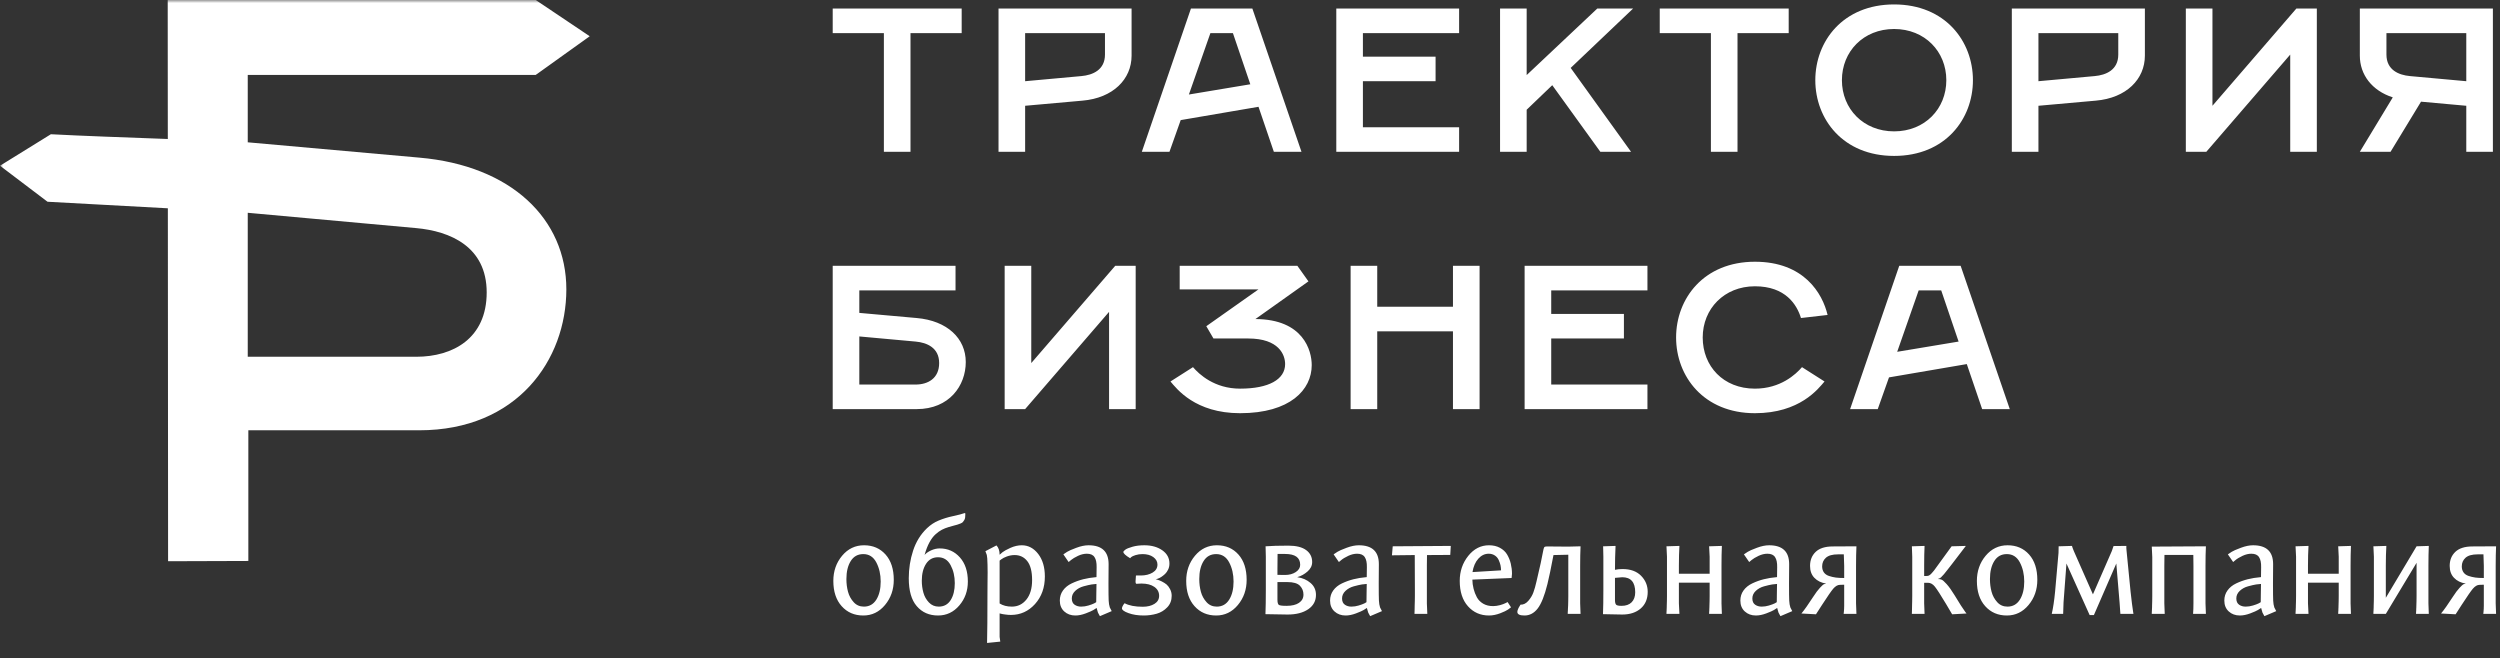
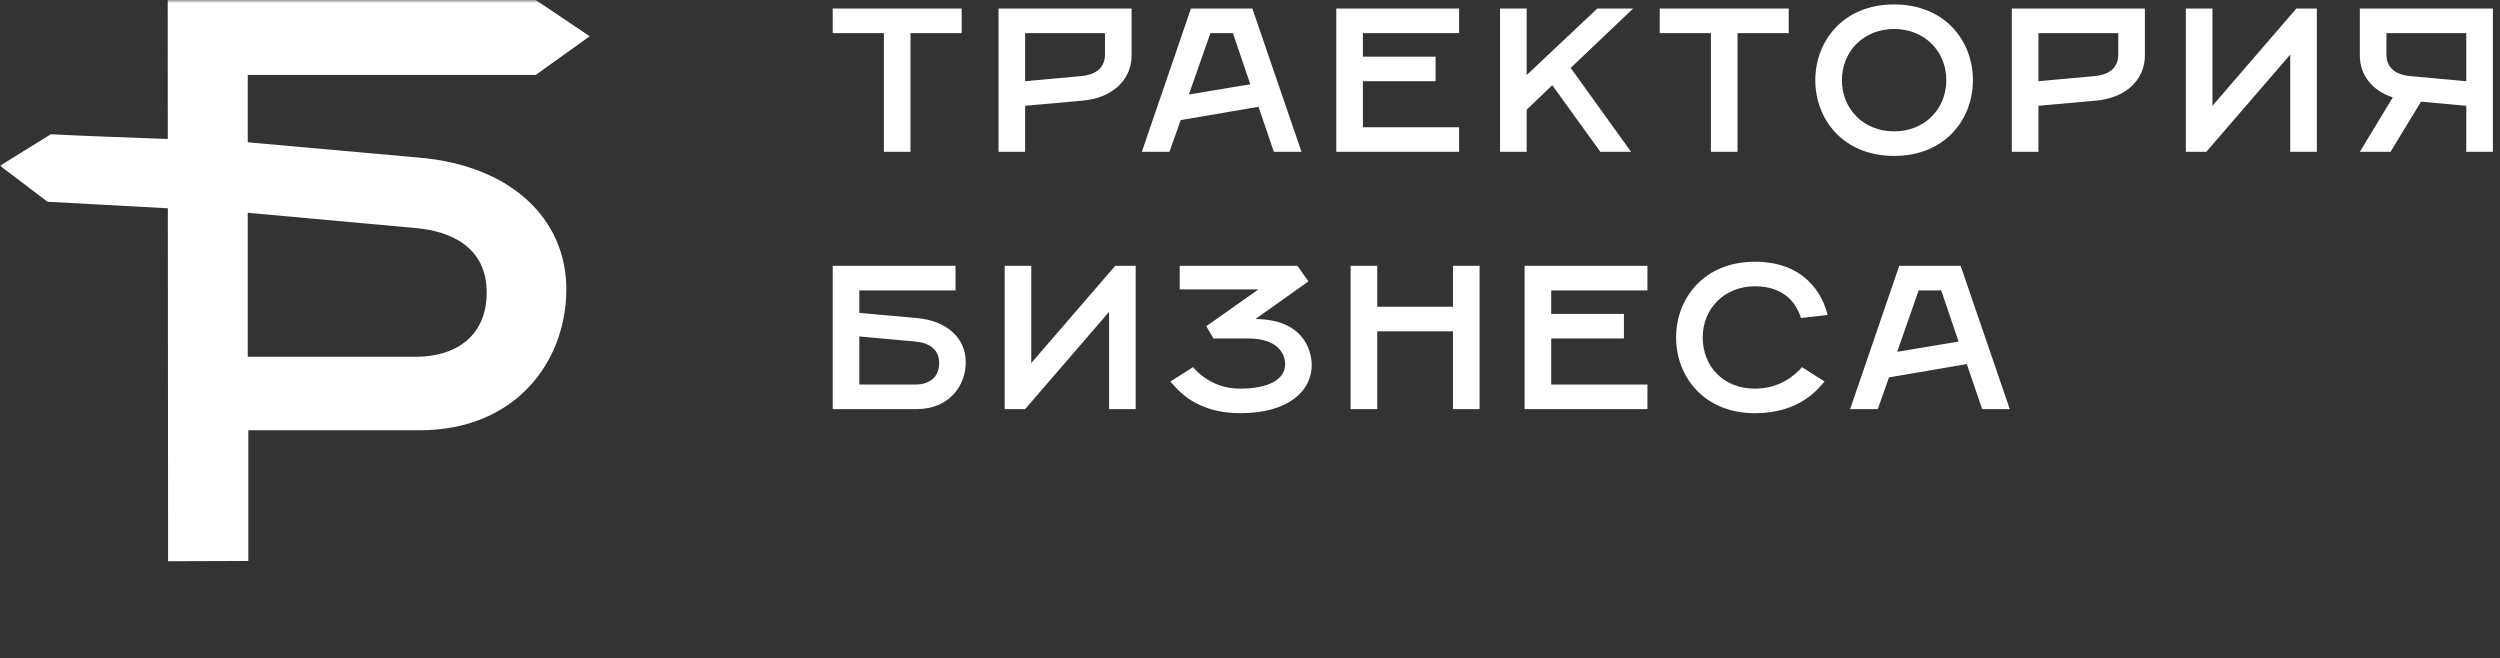
<svg xmlns="http://www.w3.org/2000/svg" width="414" height="109" viewBox="0 0 414 109" fill="none">
  <rect x="0" y="0" width="414" height="109" fill="#333333" stroke="none" />
  <g clip-path="url(#clip0_553_19)">
    <mask id="mask0_553_19" style="mask-type:luminance" maskUnits="userSpaceOnUse" x="0" y="0" width="414" height="102">
      <path d="M414 0H0V102H414V0Z" fill="white" />
    </mask>
    <g mask="url(#mask0_553_19)">
      <path d="M27.836 92.94L41.125 92.895V71.255H69.433C85.668 71.255 93.787 59.587 93.787 47.918C93.787 36.25 84.655 27.425 69.433 26.103L41.027 23.567V12.408H88.712L97.657 6.003L88.714 0H27.773L27.789 23.017C20.775 22.757 13.468 22.5 8.424 22.23L0 27.446L7.869 33.409L27.796 34.494L27.836 92.94ZM41.027 59.08V35.237L68.928 37.774C74.508 38.281 80.596 40.817 80.596 48.425C80.596 56.036 75.016 59.08 68.928 59.08H41.027Z" fill="white" />
      <path d="M146.371 25.143H150.778V5.482H159.254V1.413H137.896V5.482H146.371V25.143ZM165.355 25.143H169.762V17.516L179.253 16.668C184.34 16.228 187.39 13.109 187.39 9.21V1.413H165.355V25.143ZM169.762 13.448V5.482H182.983V9.041C182.983 11.584 180.95 12.432 179.083 12.599L169.762 13.448ZM189.085 25.143H193.661L195.525 19.888L208.408 17.685L210.951 25.143H215.527L207.39 1.413H197.22L189.085 25.143ZM196.881 15.652L200.442 5.482H204.17L207.052 13.956L196.881 15.652ZM221.29 25.143H241.629V21.075H225.697V13.448H237.732V9.379H225.697V5.482H241.629V1.413H221.29V25.143ZM248.409 25.143H252.816V18.172L257.054 14.108L265.02 25.143H270.104L260.105 11.245L270.444 1.413H264.512L252.816 12.432V1.413H248.409V25.143ZM283.327 25.143H287.732V5.482H296.207V1.413H274.852V5.482H283.327V25.143ZM313.666 25.82C322.142 25.82 326.718 19.719 326.718 13.279C326.718 6.839 322.142 0.734 313.666 0.734C305.19 0.734 300.615 6.839 300.615 13.279C300.615 19.719 305.19 25.82 313.666 25.82ZM313.666 21.754C308.58 21.754 305.021 18.024 305.021 13.279C305.021 8.533 308.58 4.802 313.666 4.802C318.75 4.802 322.311 8.533 322.311 13.279C322.311 18.024 318.75 21.754 313.666 21.754ZM333.158 25.143H337.565V17.516L347.056 16.668C352.142 16.228 355.193 13.109 355.193 9.21V1.413H333.158V25.143ZM337.565 13.448V5.482H350.786V9.041C350.786 11.584 348.753 12.432 346.887 12.599L337.565 13.448ZM361.974 25.143H365.363L379.261 9.041V25.143H383.668V1.413H380.279L366.382 17.516V1.413H361.974V25.143ZM395.872 25.143L400.923 16.837L408.416 17.516V25.143H412.823V1.413H390.788V9.21C390.788 12.364 392.788 15.008 396.245 16.125L390.788 25.143H395.872ZM399.092 12.599C397.228 12.432 395.195 11.584 395.195 9.041V5.482H408.416V13.448L399.092 12.599Z" fill="white" />
      <path d="M137.896 67.749H151.794C157.219 67.749 159.931 63.85 159.931 59.953C159.931 56.054 156.88 53.104 151.794 52.664L142.303 51.815V48.088H158.236V44.02H137.896V67.749ZM142.303 63.681V55.715L151.625 56.564C153.491 56.733 155.524 57.579 155.524 60.122C155.524 62.666 153.661 63.681 151.625 63.681H142.303ZM166.371 67.749H169.761L183.661 51.646V67.749H188.068V44.02H184.679L170.778 60.122V44.02H166.371V67.749ZM205.357 64.36C201.119 64.36 198.576 61.986 197.559 60.799L193.831 63.173C194.847 64.36 197.897 68.426 205.357 68.426C213.662 68.426 217.222 64.529 217.222 60.461C217.222 58.089 215.866 52.866 207.898 52.834L216.679 46.595L214.848 44.02H195.356V47.919H208.408L199.763 54.02L200.95 56.054H206.711C211.797 56.054 212.816 58.766 212.816 60.292C212.816 62.835 210.103 64.36 205.357 64.36ZM223.662 67.749H228.07V54.866H240.611V67.749H245.018V44.02H240.611V50.8H228.07V44.02H223.662V67.749ZM252.476 67.749H272.817V63.681H256.883V56.054H268.921V51.985H256.883V48.088H272.817V44.02H252.476V67.749ZM290.615 68.426C298.073 68.426 301.124 64.36 302.141 63.173L298.41 60.799C297.395 61.986 294.853 64.36 290.615 64.36C285.362 64.36 281.969 60.63 281.969 55.884C281.969 51.139 285.531 47.409 290.615 47.409C295.699 47.409 297.564 50.46 298.241 52.664L302.648 52.157C301.802 48.596 298.752 43.343 290.615 43.343C282.139 43.343 277.562 49.444 277.562 55.884C277.562 62.324 282.139 68.426 290.615 68.426ZM306.378 67.749H310.955L312.818 62.496L325.701 60.292L328.244 67.749H332.82L324.684 44.02H314.513L306.378 67.749ZM314.175 58.258L317.733 48.088H321.464L324.344 56.564L314.175 58.258Z" fill="white" />
    </g>
-     <path d="M148.009 96.027C148.009 97.64 147.525 99.028 146.556 100.19C145.591 101.348 144.392 101.927 142.961 101.927C141.497 101.927 140.302 101.414 139.377 100.379C138.459 99.356 138 97.961 138 96.198C138 94.584 138.481 93.197 139.45 92.034C140.419 90.876 141.632 90.297 143.088 90.297C144.553 90.297 145.744 90.811 146.654 91.834C147.557 92.85 148.009 94.249 148.009 96.027ZM145.842 96.303C145.842 95.116 145.602 94.06 145.117 93.135C144.633 92.217 143.915 91.758 142.961 91.758C142.05 91.758 141.358 92.144 140.881 92.912C140.404 93.674 140.164 94.664 140.164 95.888C140.164 96.649 140.255 97.352 140.433 98.001C140.608 98.656 140.925 99.232 141.38 99.731C141.821 100.215 142.385 100.456 143.066 100.456C143.948 100.456 144.633 100.07 145.117 99.305C145.602 98.529 145.842 97.527 145.842 96.303ZM158.113 96.573C158.113 95.433 157.88 94.439 157.418 93.582C156.948 92.716 156.256 92.282 155.338 92.282C154.485 92.282 153.823 92.643 153.353 93.371C152.883 94.096 152.65 95.032 152.65 96.176C152.65 96.846 152.737 97.502 152.916 98.15C153.087 98.769 153.393 99.308 153.833 99.771C154.267 100.226 154.806 100.456 155.454 100.456C156.318 100.456 156.973 100.095 157.429 99.378C157.884 98.66 158.113 97.724 158.113 96.573ZM153.109 91.896C153.356 91.612 153.713 91.364 154.176 91.149C154.653 90.931 155.127 90.818 155.604 90.818C156.955 90.818 158.073 91.313 158.955 92.304C159.836 93.291 160.277 94.624 160.277 96.303C160.277 97.84 159.807 99.159 158.86 100.263C157.913 101.374 156.74 101.927 155.338 101.927C153.881 101.927 152.704 101.414 151.816 100.379C150.934 99.363 150.493 97.822 150.493 95.761C150.493 94.172 150.73 92.65 151.207 91.193C151.685 89.729 152.449 88.49 153.502 87.478C154.092 86.917 154.733 86.494 155.422 86.21C156.172 85.897 156.962 85.649 157.804 85.475C158.7 85.281 159.352 85.11 159.756 84.961L159.862 85.026C159.862 85.274 159.851 85.493 159.829 85.675C159.811 85.861 159.756 86.017 159.669 86.145C159.643 86.189 159.563 86.294 159.435 86.465C159.377 86.538 159.253 86.611 159.064 86.691C158.849 86.775 158.685 86.837 158.572 86.87C158.536 86.884 158.488 86.899 158.427 86.913C158.368 86.928 158.284 86.95 158.183 86.979C158.077 87.008 157.989 87.03 157.909 87.052C157.403 87.194 157.137 87.27 157.108 87.278C156.682 87.405 156.307 87.554 155.979 87.726C155.636 87.904 155.287 88.152 154.934 88.472C154.569 88.793 154.231 89.241 153.917 89.816C153.619 90.355 153.349 91.051 153.109 91.896ZM170.916 96.07C170.916 94.653 170.654 93.608 170.126 92.934C169.601 92.257 168.898 91.918 168.024 91.918C167.598 91.918 167.175 91.995 166.753 92.144C166.349 92.293 166.039 92.45 165.828 92.614L165.536 92.836V99.931C166.086 100.281 166.76 100.456 167.565 100.456C168.541 100.456 169.339 100.066 169.966 99.294C170.599 98.511 170.916 97.436 170.916 96.07ZM163.522 98.514C163.522 97.731 163.526 97.083 163.533 96.573C163.544 95.546 163.551 94.959 163.551 94.81C163.551 94.562 163.544 94.132 163.533 93.521C163.519 93.007 163.504 92.654 163.489 92.464C163.468 92.191 163.442 92.005 163.413 91.896L163.18 91.277L165.015 90.319C165.365 90.687 165.536 91.204 165.536 91.863C165.653 91.751 165.817 91.608 166.028 91.437C166.272 91.248 166.698 91.011 167.31 90.734C167.955 90.443 168.589 90.297 169.208 90.297C170.282 90.297 171.189 90.778 171.929 91.736C172.661 92.69 173.029 93.936 173.029 95.473C173.029 97.302 172.486 98.82 171.397 100.03C170.308 101.232 168.982 101.833 167.416 101.833C167.125 101.833 166.822 101.811 166.509 101.767C166.174 101.727 165.93 101.683 165.773 101.639L165.536 101.578C165.529 103.887 165.529 105.183 165.536 105.46L165.646 106.251L163.457 106.473C163.5 104.725 163.522 102.069 163.522 98.514ZM181.534 99.72C181.534 99.454 181.541 98.984 181.552 98.307C181.563 97.626 181.57 97.09 181.578 96.701C181.421 96.701 181.155 96.73 180.776 96.784C180.456 96.835 180.008 96.937 179.432 97.094C178.893 97.243 178.434 97.495 178.056 97.852C177.68 98.209 177.491 98.624 177.491 99.101C177.491 99.585 177.647 99.931 177.961 100.146C178.259 100.354 178.62 100.456 179.039 100.456C179.443 100.456 179.84 100.394 180.234 100.274C180.66 100.146 180.984 100.026 181.206 99.913L181.534 99.72ZM181.578 95.568L181.6 93.925C181.614 93.193 181.501 92.639 181.257 92.271C181.017 91.885 180.591 91.696 179.979 91.696C179.509 91.696 179.024 91.812 178.525 92.046C178.015 92.29 177.626 92.519 177.363 92.741L176.966 93.073L176.092 91.801C176.212 91.71 176.427 91.568 176.733 91.375C176.959 91.226 177.465 91.004 178.249 90.712C178.988 90.435 179.662 90.297 180.266 90.297C182.477 90.297 183.585 91.339 183.585 93.422C183.57 93.706 183.563 94.763 183.563 96.591C183.563 98.081 183.574 99.035 183.596 99.461C183.617 99.898 183.679 100.274 183.785 100.594L184.098 101.202L182.142 102.036C182.029 101.851 181.924 101.654 181.822 101.446L181.6 100.678C181.443 100.787 181.265 100.9 181.064 101.02C180.86 101.148 180.437 101.334 179.797 101.578C179.177 101.811 178.605 101.927 178.077 101.927C177.345 101.927 176.733 101.705 176.241 101.257C175.75 100.809 175.506 100.208 175.506 99.454C175.506 98.82 175.681 98.259 176.03 97.778C176.376 97.294 176.857 96.904 177.469 96.613C178.096 96.314 178.736 96.085 179.388 95.921C179.997 95.764 180.725 95.648 181.578 95.568ZM188.108 95.345L188.152 95.302H188.899C189.682 95.302 190.341 95.141 190.873 94.821C191.408 94.5 191.674 94.056 191.674 93.488C191.674 92.996 191.441 92.585 190.982 92.249C190.527 91.922 189.93 91.758 189.198 91.758C188.786 91.758 188.4 91.816 188.036 91.929C187.679 92.042 187.442 92.155 187.322 92.26L187.15 92.443C186.404 91.995 186.029 91.648 186.029 91.408C186.029 91.313 186.138 91.186 186.36 91.022C186.568 90.865 186.961 90.705 187.544 90.541C188.119 90.377 188.775 90.297 189.507 90.297C190.694 90.297 191.685 90.574 192.476 91.128C193.266 91.685 193.659 92.413 193.659 93.317C193.659 93.692 193.587 94.027 193.444 94.318C193.303 94.617 193.131 94.861 192.935 95.047C192.712 95.251 192.505 95.418 192.304 95.546C192.09 95.68 191.904 95.775 191.747 95.823C191.7 95.837 191.634 95.859 191.55 95.885C191.47 95.906 191.416 95.925 191.386 95.932C191.43 95.939 191.496 95.954 191.583 95.979C191.671 96.005 191.74 96.023 191.78 96.037C191.922 96.074 192.137 96.161 192.421 96.303C192.727 96.46 192.982 96.624 193.189 96.795C193.404 96.981 193.594 97.236 193.765 97.564C193.943 97.906 194.031 98.27 194.031 98.664C194.031 99.425 193.787 100.059 193.295 100.572C192.807 101.086 192.224 101.436 191.558 101.629C190.858 101.829 190.141 101.927 189.402 101.927C188.44 101.927 187.602 101.796 186.885 101.534C186.156 101.272 185.796 101.006 185.796 100.744C185.796 100.652 185.828 100.532 185.901 100.39C185.985 100.219 186.058 100.102 186.116 100.041L186.233 99.891C186.95 100.281 187.952 100.478 189.241 100.478C190.024 100.478 190.673 100.317 191.183 99.997C191.696 99.676 191.951 99.232 191.951 98.664C191.951 98.052 191.689 97.56 191.161 97.188C190.636 96.821 189.919 96.635 189.008 96.635C188.928 96.635 188.782 96.642 188.567 96.657C188.356 96.671 188.239 96.679 188.218 96.679C188.101 96.679 188.046 96.547 188.046 96.282L188.108 95.345ZM206.444 96.027C206.444 97.64 205.96 99.028 204.991 100.19C204.026 101.348 202.827 101.927 201.396 101.927C199.932 101.927 198.737 101.414 197.812 100.379C196.894 99.356 196.435 97.961 196.435 96.198C196.435 94.584 196.916 93.197 197.885 92.034C198.854 90.876 200.067 90.297 201.523 90.297C202.988 90.297 204.179 90.811 205.089 91.834C205.993 92.85 206.444 94.249 206.444 96.027ZM204.277 96.303C204.277 95.116 204.037 94.06 203.552 93.135C203.068 92.217 202.35 91.758 201.396 91.758C200.485 91.758 199.793 92.144 199.316 92.912C198.839 93.674 198.599 94.664 198.599 95.888C198.599 96.649 198.69 97.352 198.868 98.001C199.043 98.656 199.36 99.232 199.815 99.731C200.256 100.215 200.821 100.456 201.501 100.456C202.383 100.456 203.068 100.07 203.552 99.305C204.037 98.529 204.277 97.527 204.277 96.303ZM213.358 90.359C214.658 90.359 215.641 90.607 216.301 91.099C216.964 91.587 217.295 92.246 217.295 93.073C217.295 93.67 217.04 94.191 216.526 94.639C216.013 95.087 215.456 95.397 214.851 95.568V95.59C215.696 95.702 216.425 96.019 217.029 96.54C217.627 97.05 217.925 97.709 217.925 98.514C217.925 99.509 217.499 100.299 216.654 100.882C215.794 101.472 214.651 101.767 213.23 101.767L209.559 101.705C209.602 100.616 209.621 99.29 209.621 97.724V92.195L209.58 90.468C210.506 90.395 211.762 90.359 213.358 90.359ZM215.31 93.532C215.31 92.333 214.476 91.736 212.811 91.736H211.566C211.551 92.734 211.544 93.543 211.544 94.169V95.196C212.014 95.207 212.436 95.214 212.811 95.214C213.496 95.214 214.083 95.058 214.574 94.737C215.062 94.417 215.31 94.013 215.31 93.532ZM215.853 98.471C215.853 97.902 215.663 97.414 215.277 97.01C214.887 96.595 214.181 96.391 213.165 96.391H211.544V99.305C211.544 99.764 211.62 100.055 211.777 100.168C211.926 100.274 212.345 100.328 213.037 100.328C213.933 100.328 214.622 100.164 215.106 99.837C215.605 99.501 215.853 99.046 215.853 98.471ZM226.288 99.72C226.288 99.454 226.296 98.984 226.306 98.307C226.318 97.626 226.325 97.09 226.332 96.701C226.175 96.701 225.909 96.73 225.531 96.784C225.21 96.835 224.762 96.937 224.187 97.094C223.648 97.243 223.189 97.495 222.81 97.852C222.435 98.209 222.245 98.624 222.245 99.101C222.245 99.585 222.402 99.931 222.715 100.146C223.014 100.354 223.374 100.456 223.793 100.456C224.198 100.456 224.595 100.394 224.988 100.274C225.414 100.146 225.738 100.026 225.961 99.913L226.288 99.72ZM226.332 95.568L226.354 93.925C226.368 93.193 226.256 92.639 226.011 92.271C225.771 91.885 225.345 91.696 224.733 91.696C224.263 91.696 223.779 91.812 223.28 92.046C222.77 92.29 222.38 92.519 222.118 92.741L221.721 93.073L220.847 91.801C220.967 91.71 221.182 91.568 221.488 91.375C221.713 91.226 222.22 91.004 223.003 90.712C223.742 90.435 224.416 90.297 225.021 90.297C227.232 90.297 228.339 91.339 228.339 93.422C228.324 93.706 228.317 94.763 228.317 96.591C228.317 98.081 228.328 99.035 228.35 99.461C228.372 99.898 228.434 100.274 228.539 100.594L228.853 101.202L226.897 102.036C226.784 101.851 226.678 101.654 226.576 101.446L226.354 100.678C226.197 100.787 226.019 100.9 225.818 101.02C225.614 101.148 225.192 101.334 224.551 101.578C223.932 101.811 223.36 101.927 222.832 101.927C222.1 101.927 221.488 101.705 220.996 101.257C220.504 100.809 220.26 100.208 220.26 99.454C220.26 98.82 220.435 98.259 220.785 97.778C221.131 97.294 221.611 96.904 222.223 96.613C222.85 96.314 223.491 96.085 224.143 95.921C224.751 95.764 225.48 95.648 226.332 95.568ZM240.162 91.896L236.312 91.918C236.298 92.829 236.29 93.4 236.29 93.637V99.913L236.363 101.661H234.24V101.578C234.24 101.476 234.243 101.385 234.251 101.297C234.258 101.213 234.261 101.068 234.261 100.86C234.261 100.62 234.265 100.419 234.272 100.263L234.294 99.527C234.301 99.356 234.305 99.072 234.305 98.675V97.724L234.283 91.918L230.506 91.962L230.634 90.468L240.25 90.403L240.162 91.896ZM250.386 95.014L250.321 95.717L243.823 95.983C243.83 96.489 243.896 96.999 244.027 97.509C244.147 97.993 244.329 98.46 244.569 98.908C244.81 99.348 245.163 99.705 245.626 99.975C246.081 100.237 246.624 100.372 247.257 100.372C247.614 100.372 247.993 100.317 248.401 100.212C248.791 100.102 249.101 99.99 249.33 99.869L249.658 99.698L250.226 100.572C250.153 100.638 249.986 100.762 249.723 100.947C249.476 101.119 249.046 101.319 248.441 101.556C247.797 101.803 247.174 101.927 246.576 101.927C245.167 101.927 244.008 101.421 243.098 100.401C242.187 99.385 241.732 97.983 241.732 96.198C241.732 94.61 242.202 93.233 243.138 92.056C244.078 90.883 245.225 90.297 246.576 90.297C247.265 90.297 247.866 90.435 248.379 90.712C248.904 90.997 249.305 91.368 249.574 91.823C249.851 92.293 250.055 92.792 250.182 93.328C250.317 93.889 250.386 94.45 250.386 95.014ZM243.845 94.737L248.573 94.45C248.573 94.191 248.543 93.914 248.485 93.615C248.434 93.375 248.336 93.084 248.186 92.741C248.044 92.428 247.833 92.177 247.556 91.995C247.257 91.794 246.915 91.696 246.533 91.696C245.877 91.696 245.305 91.969 244.813 92.515C244.318 93.073 243.994 93.812 243.845 94.737ZM252.455 101.927C251.665 101.927 251.271 101.731 251.271 101.33C251.271 101.195 251.315 101.031 251.399 100.838C251.479 100.656 251.566 100.492 251.665 100.35L251.792 100.135C252.277 100.15 252.706 99.938 253.085 99.505C253.468 99.064 253.752 98.598 253.927 98.107C254.112 97.604 254.284 97.003 254.44 96.303C255.016 93.87 255.373 92.249 255.507 91.437C255.584 90.989 255.657 90.72 255.722 90.629C255.792 90.534 255.941 90.49 256.17 90.49C256.298 90.49 256.917 90.497 258.024 90.508C258.582 90.516 259.165 90.519 259.776 90.519L261.74 90.468C261.696 91.394 261.674 92.475 261.674 93.71V99.913L261.74 101.661H259.616V101.578C259.616 101.476 259.62 101.385 259.627 101.297C259.634 101.257 259.638 101.184 259.642 101.086C259.645 100.984 259.649 100.911 259.649 100.86C259.663 100.667 259.674 100.47 259.682 100.263L259.7 99.527C259.707 99.356 259.711 99.072 259.711 98.675V97.724V91.863L257.256 91.918C256.852 94.06 256.516 95.662 256.254 96.722C255.777 98.649 255.238 100 254.633 100.776C254.036 101.545 253.307 101.927 252.455 101.927ZM267.44 94.362C267.808 94.278 268.227 94.234 268.686 94.234C270.004 94.234 271.028 94.603 271.76 95.345C272.492 96.085 272.86 96.974 272.86 98.012C272.86 99.17 272.477 100.084 271.716 100.754C270.944 101.428 269.917 101.767 268.646 101.767L265.455 101.705C265.499 100.616 265.517 99.29 265.517 97.724V92.195L265.477 90.468L267.535 90.403C267.469 91.714 267.44 93.033 267.44 94.362ZM268.536 100.328C269.25 100.328 269.8 100.132 270.194 99.742C270.591 99.341 270.791 98.787 270.791 98.077C270.791 96.42 270.074 95.59 268.646 95.59L267.44 95.695V99.367C267.44 99.753 267.505 100.011 267.64 100.146C267.764 100.266 268.063 100.328 268.536 100.328ZM285.142 101.661H283.029V101.578C283.029 101.476 283.033 101.385 283.041 101.297C283.048 101.257 283.055 101.184 283.059 101.086C283.062 100.984 283.062 100.911 283.062 100.86C283.069 100.798 283.073 100.7 283.077 100.569C283.081 100.438 283.084 100.336 283.084 100.263L283.106 99.527C283.113 99.356 283.117 99.072 283.117 98.675V97.724V96.486H278.025V99.913L278.112 101.661H275.967V101.578C275.967 101.476 275.971 101.385 275.978 101.297C275.985 101.257 275.989 101.184 275.992 101.086C275.996 100.984 276 100.911 276 100.86C276.007 100.798 276.011 100.7 276.014 100.569C276.018 100.438 276.018 100.336 276.018 100.263L276.04 99.527C276.047 99.356 276.051 99.072 276.051 98.675V97.724V92.195L275.967 90.468L278.112 90.403C278.054 91.394 278.025 92.472 278.025 93.637V95.014H283.117V92.195L283.029 90.468L285.142 90.403C285.102 91.335 285.08 92.413 285.08 93.637V99.913L285.142 101.661ZM294.233 99.72C294.233 99.454 294.241 98.984 294.251 98.307C294.263 97.626 294.27 97.09 294.277 96.701C294.12 96.701 293.855 96.73 293.476 96.784C293.155 96.835 292.707 96.937 292.132 97.094C291.593 97.243 291.134 97.495 290.755 97.852C290.38 98.209 290.19 98.624 290.19 99.101C290.19 99.585 290.347 99.931 290.66 100.146C290.959 100.354 291.32 100.456 291.738 100.456C292.143 100.456 292.54 100.394 292.933 100.274C293.359 100.146 293.683 100.026 293.906 99.913L294.233 99.72ZM294.277 95.568L294.299 93.925C294.313 93.193 294.201 92.639 293.956 92.271C293.716 91.885 293.29 91.696 292.678 91.696C292.208 91.696 291.724 91.812 291.225 92.046C290.715 92.29 290.325 92.519 290.063 92.741L289.666 93.073L288.792 91.801C288.912 91.71 289.127 91.568 289.433 91.375C289.659 91.226 290.165 91.004 290.948 90.712C291.687 90.435 292.361 90.297 292.966 90.297C295.177 90.297 296.284 91.339 296.284 93.422C296.269 93.706 296.262 94.763 296.262 96.591C296.262 98.081 296.273 99.035 296.295 99.461C296.317 99.898 296.379 100.274 296.484 100.594L296.798 101.202L294.842 102.036C294.729 101.851 294.623 101.654 294.521 101.446L294.299 100.678C294.142 100.787 293.964 100.9 293.763 101.02C293.559 101.148 293.137 101.334 292.496 101.578C291.877 101.811 291.305 101.927 290.777 101.927C290.045 101.927 289.433 101.705 288.941 101.257C288.449 100.809 288.205 100.208 288.205 99.454C288.205 98.82 288.38 98.259 288.73 97.778C289.076 97.294 289.557 96.904 290.169 96.613C290.795 96.314 291.436 96.085 292.088 95.921C292.696 95.764 293.425 95.648 294.277 95.568ZM307.426 90.468C307.382 91.394 307.36 92.475 307.36 93.71V99.913L307.426 101.661H305.314V101.618C305.314 101.578 305.317 101.538 305.324 101.501C305.332 101.479 305.336 101.446 305.339 101.399C305.343 101.352 305.346 101.319 305.346 101.297C305.354 101.272 305.357 101.228 305.361 101.17C305.364 101.115 305.364 101.068 305.364 101.031C305.372 100.995 305.379 100.94 305.383 100.867C305.386 100.791 305.386 100.736 305.386 100.7C305.394 100.623 305.397 100.496 305.397 100.317V99.913V96.828L304.672 96.85C304.308 96.857 303.948 97.068 303.583 97.487C303.27 97.852 302.644 98.755 301.708 100.201L300.724 101.727L298.313 101.596C298.812 100.999 299.467 100.066 300.287 98.802C300.684 98.183 301.045 97.702 301.365 97.36C301.693 97.014 301.897 96.817 301.984 96.773C302.068 96.73 302.199 96.693 302.378 96.657V96.635C301.58 96.507 300.943 96.191 300.458 95.684C299.981 95.189 299.744 94.529 299.744 93.71C299.744 92.759 300.054 91.984 300.68 91.386C301.307 90.789 302.254 90.49 303.521 90.49L307.426 90.468ZM305.397 95.717V93.71L305.335 91.801H304.374C303.456 91.801 302.786 91.991 302.367 92.366C301.955 92.738 301.748 93.215 301.748 93.797C301.748 94.187 301.846 94.519 302.035 94.788C302.229 95.058 302.505 95.254 302.869 95.375C303.226 95.499 303.605 95.586 304.01 95.644C304.367 95.692 304.829 95.717 305.397 95.717ZM320.936 95.888H321.001C321.165 95.888 321.344 95.925 321.533 95.994C321.704 96.059 321.981 96.303 322.367 96.73C322.764 97.174 323.198 97.782 323.668 98.554L324.724 100.263C325.081 100.813 325.314 101.159 325.431 101.308L325.653 101.596L323.274 101.727L322.291 100.059C321.395 98.558 320.768 97.589 320.415 97.148C320.073 96.722 319.69 96.507 319.271 96.507H318.641V99.913L318.707 101.661H316.605V101.578C316.605 101.476 316.609 101.385 316.616 101.297C316.623 101.213 316.627 101.068 316.627 100.86C316.627 100.62 316.63 100.419 316.638 100.263L316.656 99.527C316.663 99.356 316.667 99.072 316.667 98.675V97.724V92.195L316.605 90.468L318.707 90.403C318.663 91.335 318.641 92.413 318.641 93.637V95.385H318.983C319.155 95.385 319.3 95.36 319.421 95.313C319.555 95.254 319.712 95.127 319.89 94.927C320.091 94.708 320.225 94.548 320.295 94.45L320.885 93.637L323.187 90.468L325.547 90.403L323.252 93.4L322.473 94.395L321.93 95.076C321.715 95.327 321.548 95.506 321.428 95.611C321.315 95.71 321.194 95.783 321.063 95.823L320.936 95.866V95.888ZM337.381 96.027C337.381 97.64 336.897 99.028 335.928 100.19C334.963 101.348 333.765 101.927 332.333 101.927C330.869 101.927 329.674 101.414 328.749 100.379C327.831 99.356 327.372 97.961 327.372 96.198C327.372 94.584 327.853 93.197 328.822 92.034C329.791 90.876 331.004 90.297 332.46 90.297C333.925 90.297 335.116 90.811 336.026 91.834C336.93 92.85 337.381 94.249 337.381 96.027ZM335.214 96.303C335.214 95.116 334.974 94.06 334.489 93.135C334.005 92.217 333.287 91.758 332.333 91.758C331.422 91.758 330.73 92.144 330.253 92.912C329.776 93.674 329.536 94.664 329.536 95.888C329.536 96.649 329.627 97.352 329.805 98.001C329.98 98.656 330.297 99.232 330.752 99.731C331.193 100.215 331.758 100.456 332.439 100.456C333.32 100.456 334.005 100.07 334.489 99.305C334.974 98.529 335.214 97.527 335.214 96.303ZM346.589 98.427L349.715 91.259L350.002 90.425L352.126 90.403C352.111 90.647 352.118 90.88 352.148 91.109L352.822 97.968C352.905 98.802 352.982 99.469 353.055 99.975C353.175 100.827 353.237 101.261 353.237 101.268L353.299 101.661H351.135C351.099 101.122 351.055 100.518 351.008 99.848L350.461 93.317L346.75 101.854H346.043L342.204 93.317L341.723 99.742L341.658 101.661H339.771C339.997 100.685 340.182 99.458 340.324 97.968L340.889 91.565L340.911 90.468L343.118 90.403C343.162 90.588 343.268 90.873 343.428 91.259L346.589 98.427ZM356.333 90.519L365.297 90.468C365.253 91.394 365.231 92.475 365.231 93.71V99.913L365.297 101.661H363.173C363.213 101.17 363.235 100.587 363.235 99.913V93.71L363.213 91.896H358.434C358.42 92.85 358.413 93.455 358.413 93.71V99.913L358.478 101.661H356.333V101.578C356.333 101.476 356.336 101.385 356.344 101.297C356.351 101.257 356.355 101.184 356.358 101.086C356.362 100.984 356.366 100.911 356.366 100.86C356.373 100.798 356.376 100.7 356.38 100.569C356.384 100.438 356.384 100.336 356.384 100.263L356.406 99.527C356.413 99.356 356.416 99.072 356.416 98.675V97.724V92.26L356.333 90.519ZM374.377 99.72C374.377 99.454 374.385 98.984 374.395 98.307C374.406 97.626 374.414 97.09 374.421 96.701C374.264 96.701 373.998 96.73 373.62 96.784C373.299 96.835 372.851 96.937 372.276 97.094C371.736 97.243 371.278 97.495 370.899 97.852C370.524 98.209 370.334 98.624 370.334 99.101C370.334 99.585 370.491 99.931 370.804 100.146C371.103 100.354 371.463 100.456 371.882 100.456C372.287 100.456 372.684 100.394 373.077 100.274C373.503 100.146 373.827 100.026 374.05 99.913L374.377 99.72ZM374.421 95.568L374.443 93.925C374.457 93.193 374.345 92.639 374.1 92.271C373.86 91.885 373.434 91.696 372.822 91.696C372.352 91.696 371.868 91.812 371.369 92.046C370.859 92.29 370.469 92.519 370.207 92.741L369.81 93.073L368.936 91.801C369.056 91.71 369.271 91.568 369.577 91.375C369.802 91.226 370.309 91.004 371.092 90.712C371.831 90.435 372.505 90.297 373.11 90.297C375.321 90.297 376.428 91.339 376.428 93.422C376.413 93.706 376.406 94.763 376.406 96.591C376.406 98.081 376.417 99.035 376.439 99.461C376.461 99.898 376.523 100.274 376.628 100.594L376.942 101.202L374.985 102.036C374.873 101.851 374.767 101.654 374.665 101.446L374.443 100.678C374.286 100.787 374.108 100.9 373.907 101.02C373.703 101.148 373.281 101.334 372.64 101.578C372.021 101.811 371.449 101.927 370.921 101.927C370.189 101.927 369.576 101.705 369.085 101.257C368.593 100.809 368.349 100.208 368.349 99.454C368.349 98.82 368.524 98.259 368.874 97.778C369.22 97.294 369.7 96.904 370.312 96.613C370.939 96.314 371.58 96.085 372.232 95.921C372.84 95.764 373.569 95.648 374.421 95.568ZM389.318 101.661H387.206V101.578C387.206 101.476 387.209 101.385 387.217 101.297C387.224 101.257 387.231 101.184 387.235 101.086C387.238 100.984 387.238 100.911 387.238 100.86C387.246 100.798 387.25 100.7 387.253 100.569C387.257 100.438 387.26 100.336 387.26 100.263L387.282 99.527C387.29 99.356 387.293 99.072 387.293 98.675V97.724V96.486H382.201V99.913L382.288 101.661H380.143V101.578C380.143 101.476 380.147 101.385 380.154 101.297C380.161 101.257 380.165 101.184 380.169 101.086C380.172 100.984 380.176 100.911 380.176 100.86C380.183 100.798 380.187 100.7 380.19 100.569C380.194 100.438 380.194 100.336 380.194 100.263L380.216 99.527C380.223 99.356 380.227 99.072 380.227 98.675V97.724V92.195L380.143 90.468L382.288 90.403C382.23 91.394 382.201 92.472 382.201 93.637V95.014H387.293V92.195L387.206 90.468L389.318 90.403C389.278 91.335 389.256 92.413 389.256 93.637V99.913L389.318 101.661ZM400.184 97.724V93.2L395.092 101.661H393.034V101.578C393.034 101.476 393.037 101.385 393.044 101.297C393.052 101.257 393.055 101.184 393.059 101.086C393.063 100.984 393.066 100.911 393.066 100.86C393.074 100.798 393.077 100.7 393.081 100.569C393.084 100.438 393.084 100.336 393.084 100.263L393.106 99.527C393.114 99.356 393.117 99.072 393.117 98.675V97.724V92.195L393.034 90.468L395.179 90.403C395.121 91.394 395.092 92.472 395.092 93.637V98.995L400.184 90.468L402.209 90.403C402.169 91.335 402.147 92.413 402.147 93.637V99.913L402.209 101.661H400.096V101.578C400.096 101.476 400.1 101.385 400.107 101.297C400.114 101.257 400.122 101.184 400.125 101.086C400.129 100.984 400.129 100.911 400.129 100.86C400.136 100.798 400.14 100.7 400.144 100.569C400.147 100.438 400.151 100.336 400.151 100.263L400.173 99.527C400.18 99.356 400.184 99.072 400.184 98.675V97.724ZM413.351 90.468C413.307 91.394 413.285 92.475 413.285 93.71V99.913L413.351 101.661H411.238V101.618C411.238 101.578 411.242 101.538 411.249 101.501C411.256 101.479 411.26 101.446 411.264 101.399C411.267 101.352 411.271 101.319 411.271 101.297C411.278 101.272 411.282 101.228 411.285 101.17C411.289 101.115 411.289 101.068 411.289 101.031C411.296 100.995 411.304 100.94 411.307 100.867C411.311 100.791 411.311 100.736 411.311 100.7C411.318 100.623 411.322 100.496 411.322 100.317V99.913V96.828L410.597 96.85C410.233 96.857 409.872 97.068 409.508 97.487C409.195 97.852 408.568 98.755 407.632 100.201L406.649 101.727L404.237 101.596C404.736 100.999 405.392 100.066 406.211 98.802C406.609 98.183 406.969 97.702 407.29 97.36C407.617 97.014 407.822 96.817 407.909 96.773C407.993 96.73 408.124 96.693 408.302 96.657V96.635C407.505 96.507 406.867 96.191 406.383 95.684C405.906 95.189 405.669 94.529 405.669 93.71C405.669 92.759 405.978 91.984 406.605 91.386C407.232 90.789 408.179 90.49 409.446 90.49L413.351 90.468ZM411.322 95.717V93.71L411.26 91.801H410.298C409.38 91.801 408.71 91.991 408.291 92.366C407.88 92.738 407.672 93.215 407.672 93.797C407.672 94.187 407.77 94.519 407.96 94.788C408.153 95.058 408.43 95.254 408.794 95.375C409.151 95.499 409.53 95.586 409.934 95.644C410.291 95.692 410.754 95.717 411.322 95.717Z" fill="white" />
  </g>
  <defs>
    <clipPath id="clip0_553_19">
      <rect width="414" height="109" fill="white" />
    </clipPath>
  </defs>
</svg>